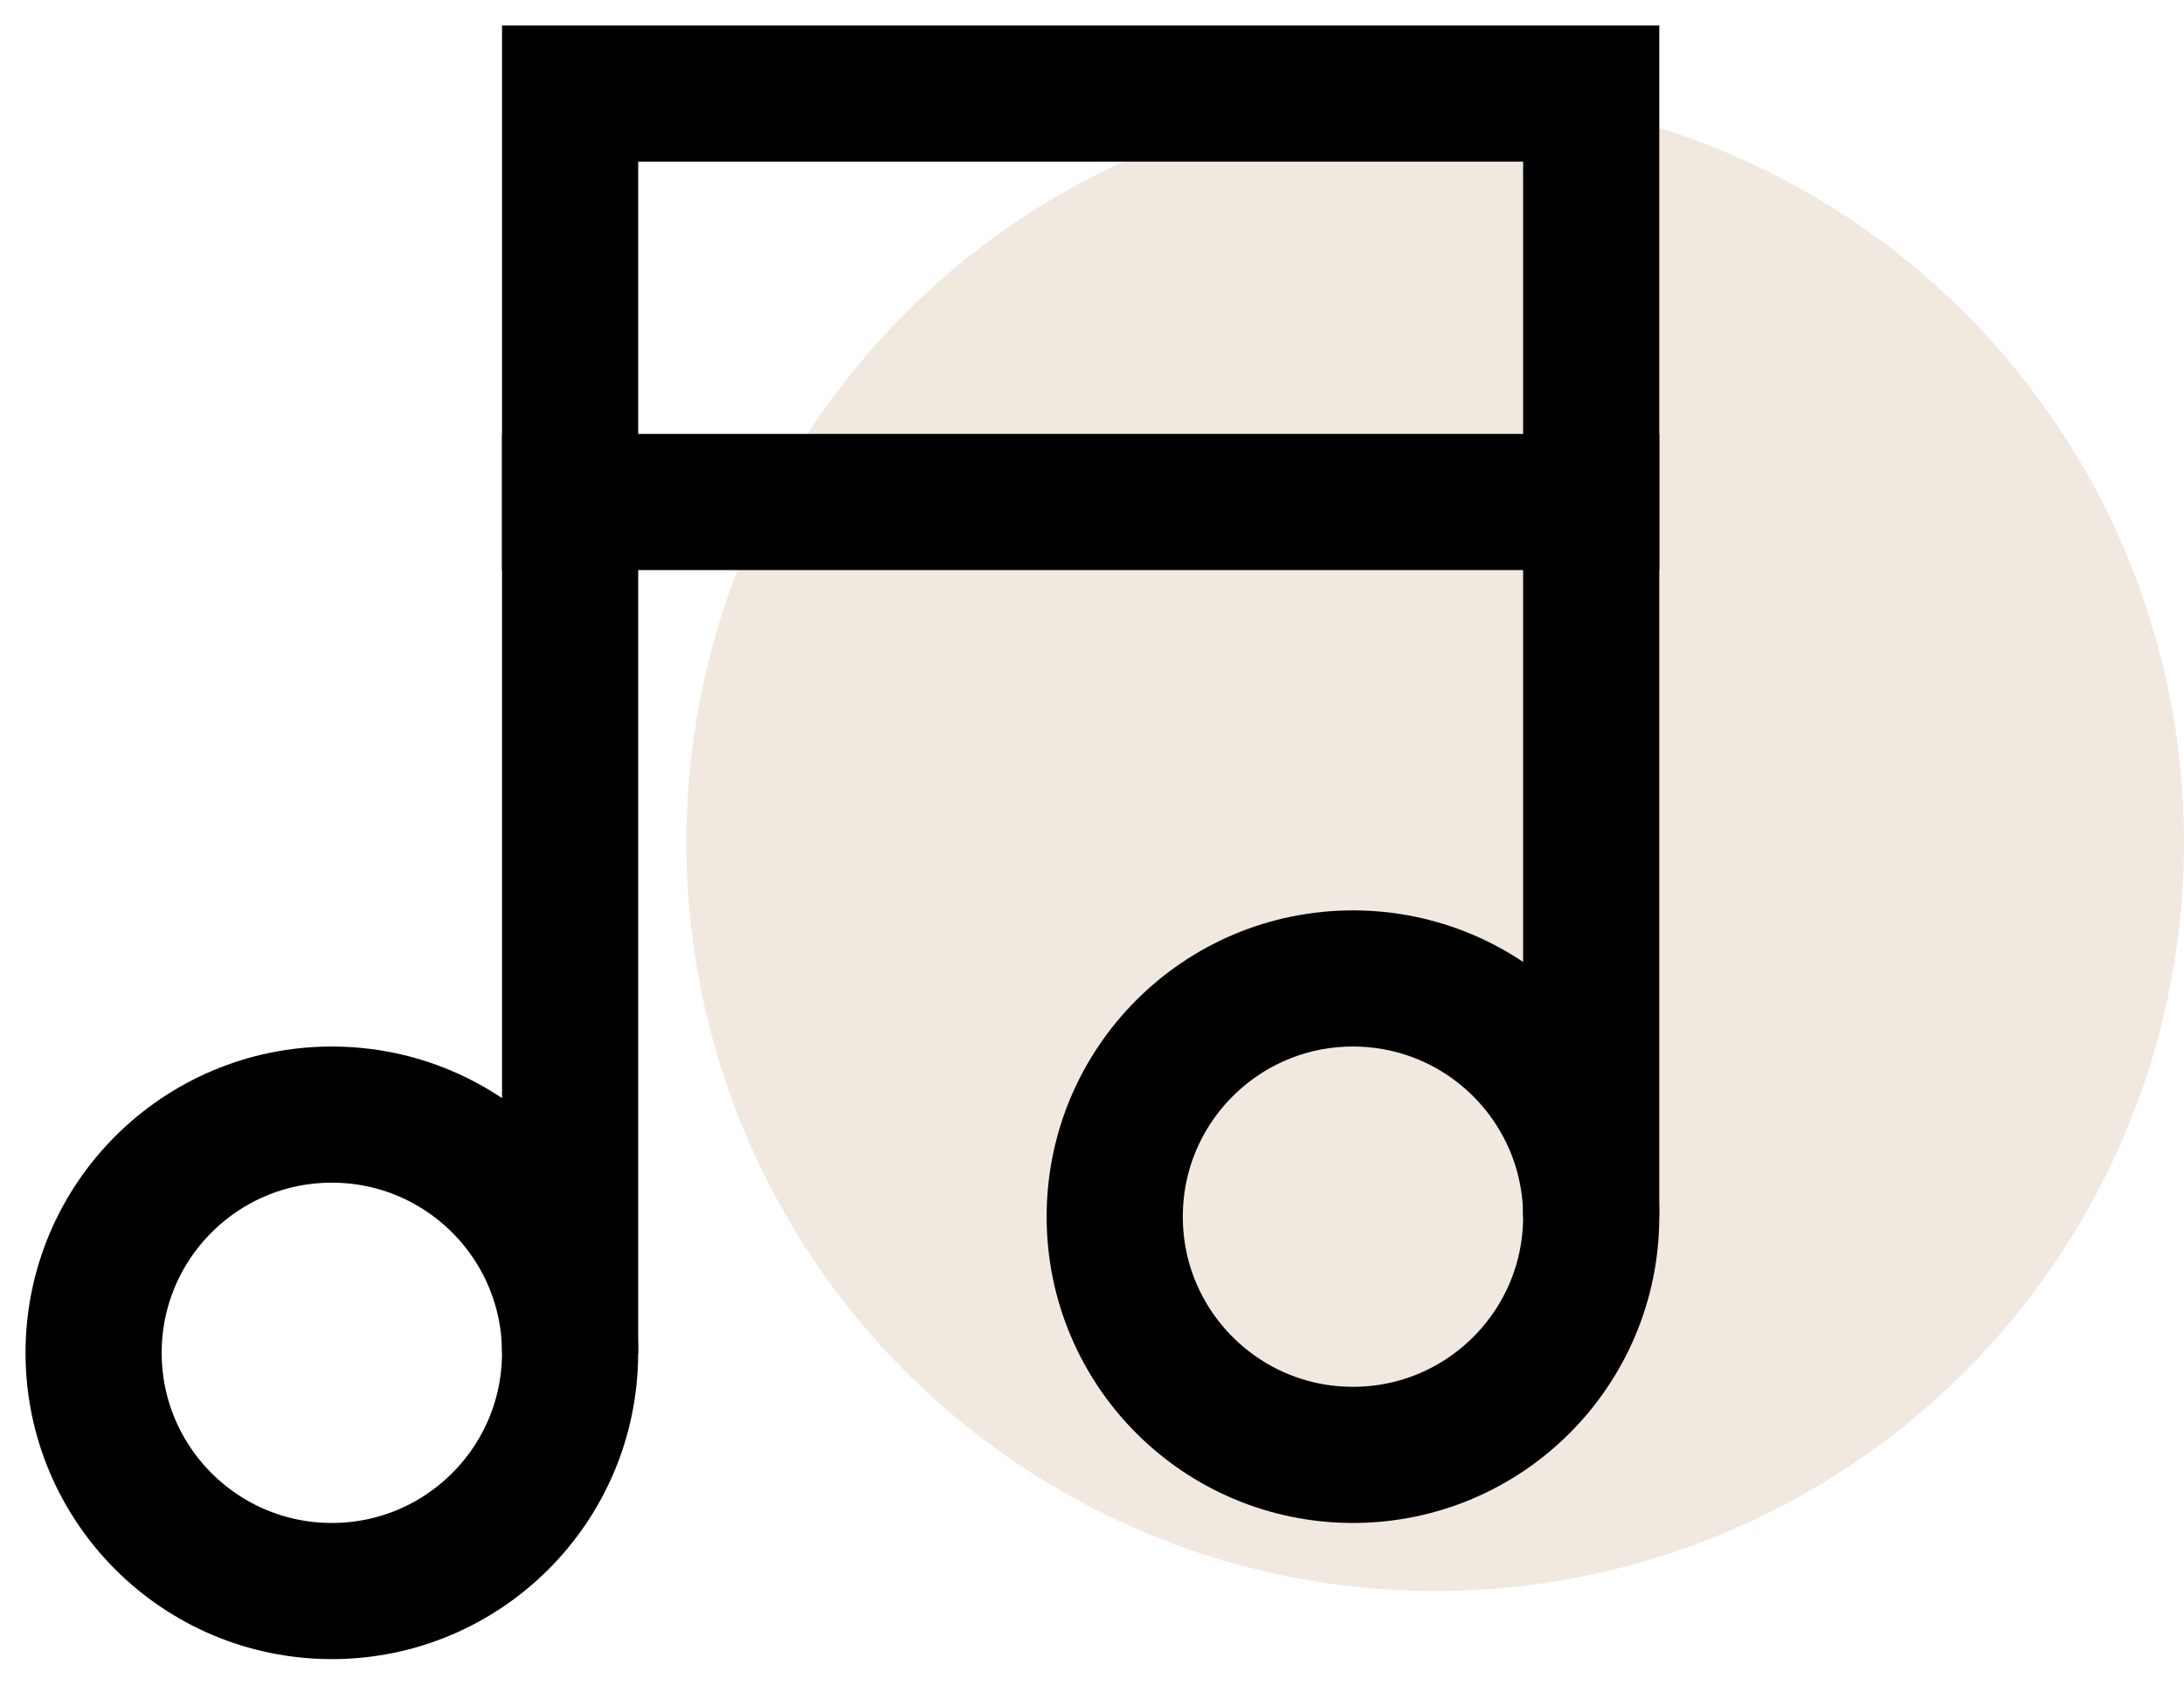
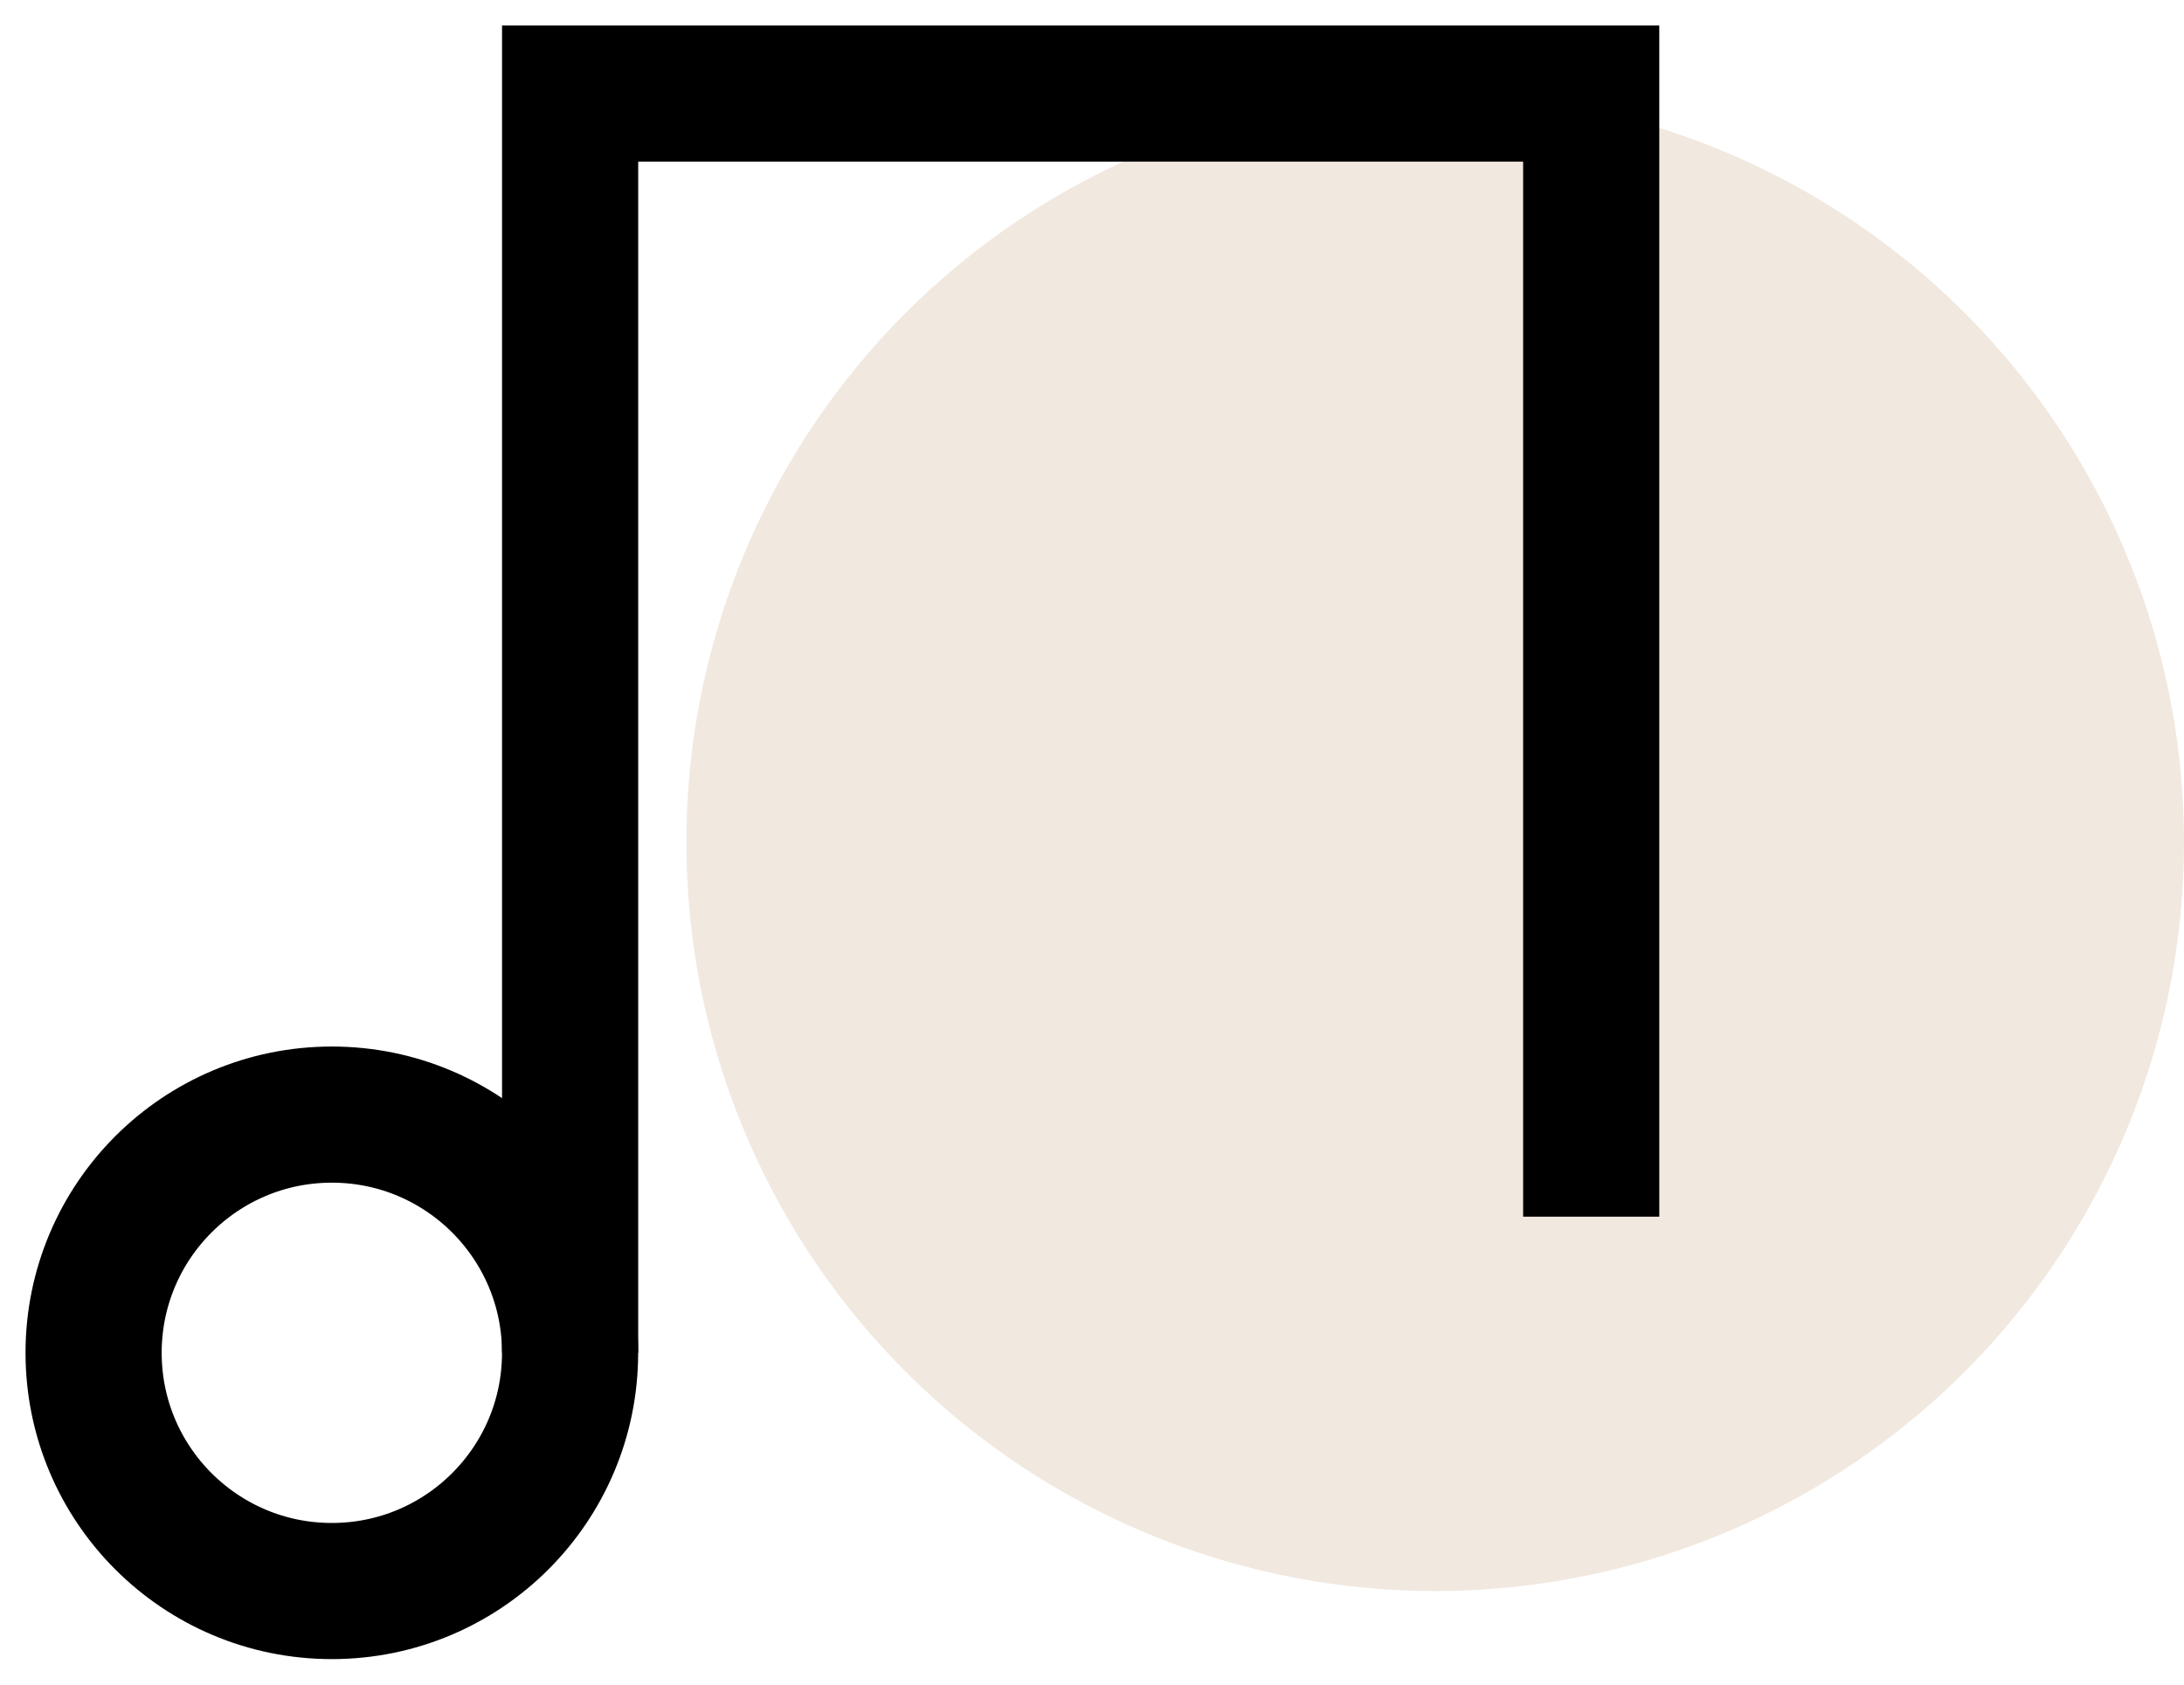
<svg xmlns="http://www.w3.org/2000/svg" width="70px" height="54px" viewBox="0 0 70 54" version="1.1">
  <title>music</title>
  <g id="Page-1" stroke="none" stroke-width="1" fill="none" fill-rule="evenodd">
    <g id="music" transform="translate(3, 3)">
      <circle id="Oval" fill="#F1E8E0" cx="43" cy="24" r="24" />
      <g stroke="#000000" stroke-width="4.364">
-         <line x1="15.273" y1="13.091" x2="48" y2="13.091" id="Path" stroke-linecap="square" />
        <polyline id="Path" points="48 36 48 0 15.273 0 15.273 40.364" />
        <circle id="Oval" stroke-linecap="square" cx="7.636" cy="40.364" r="7.636" />
-         <circle id="Oval" stroke-linecap="square" cx="40.364" cy="36" r="7.636" />
      </g>
    </g>
  </g>
</svg>